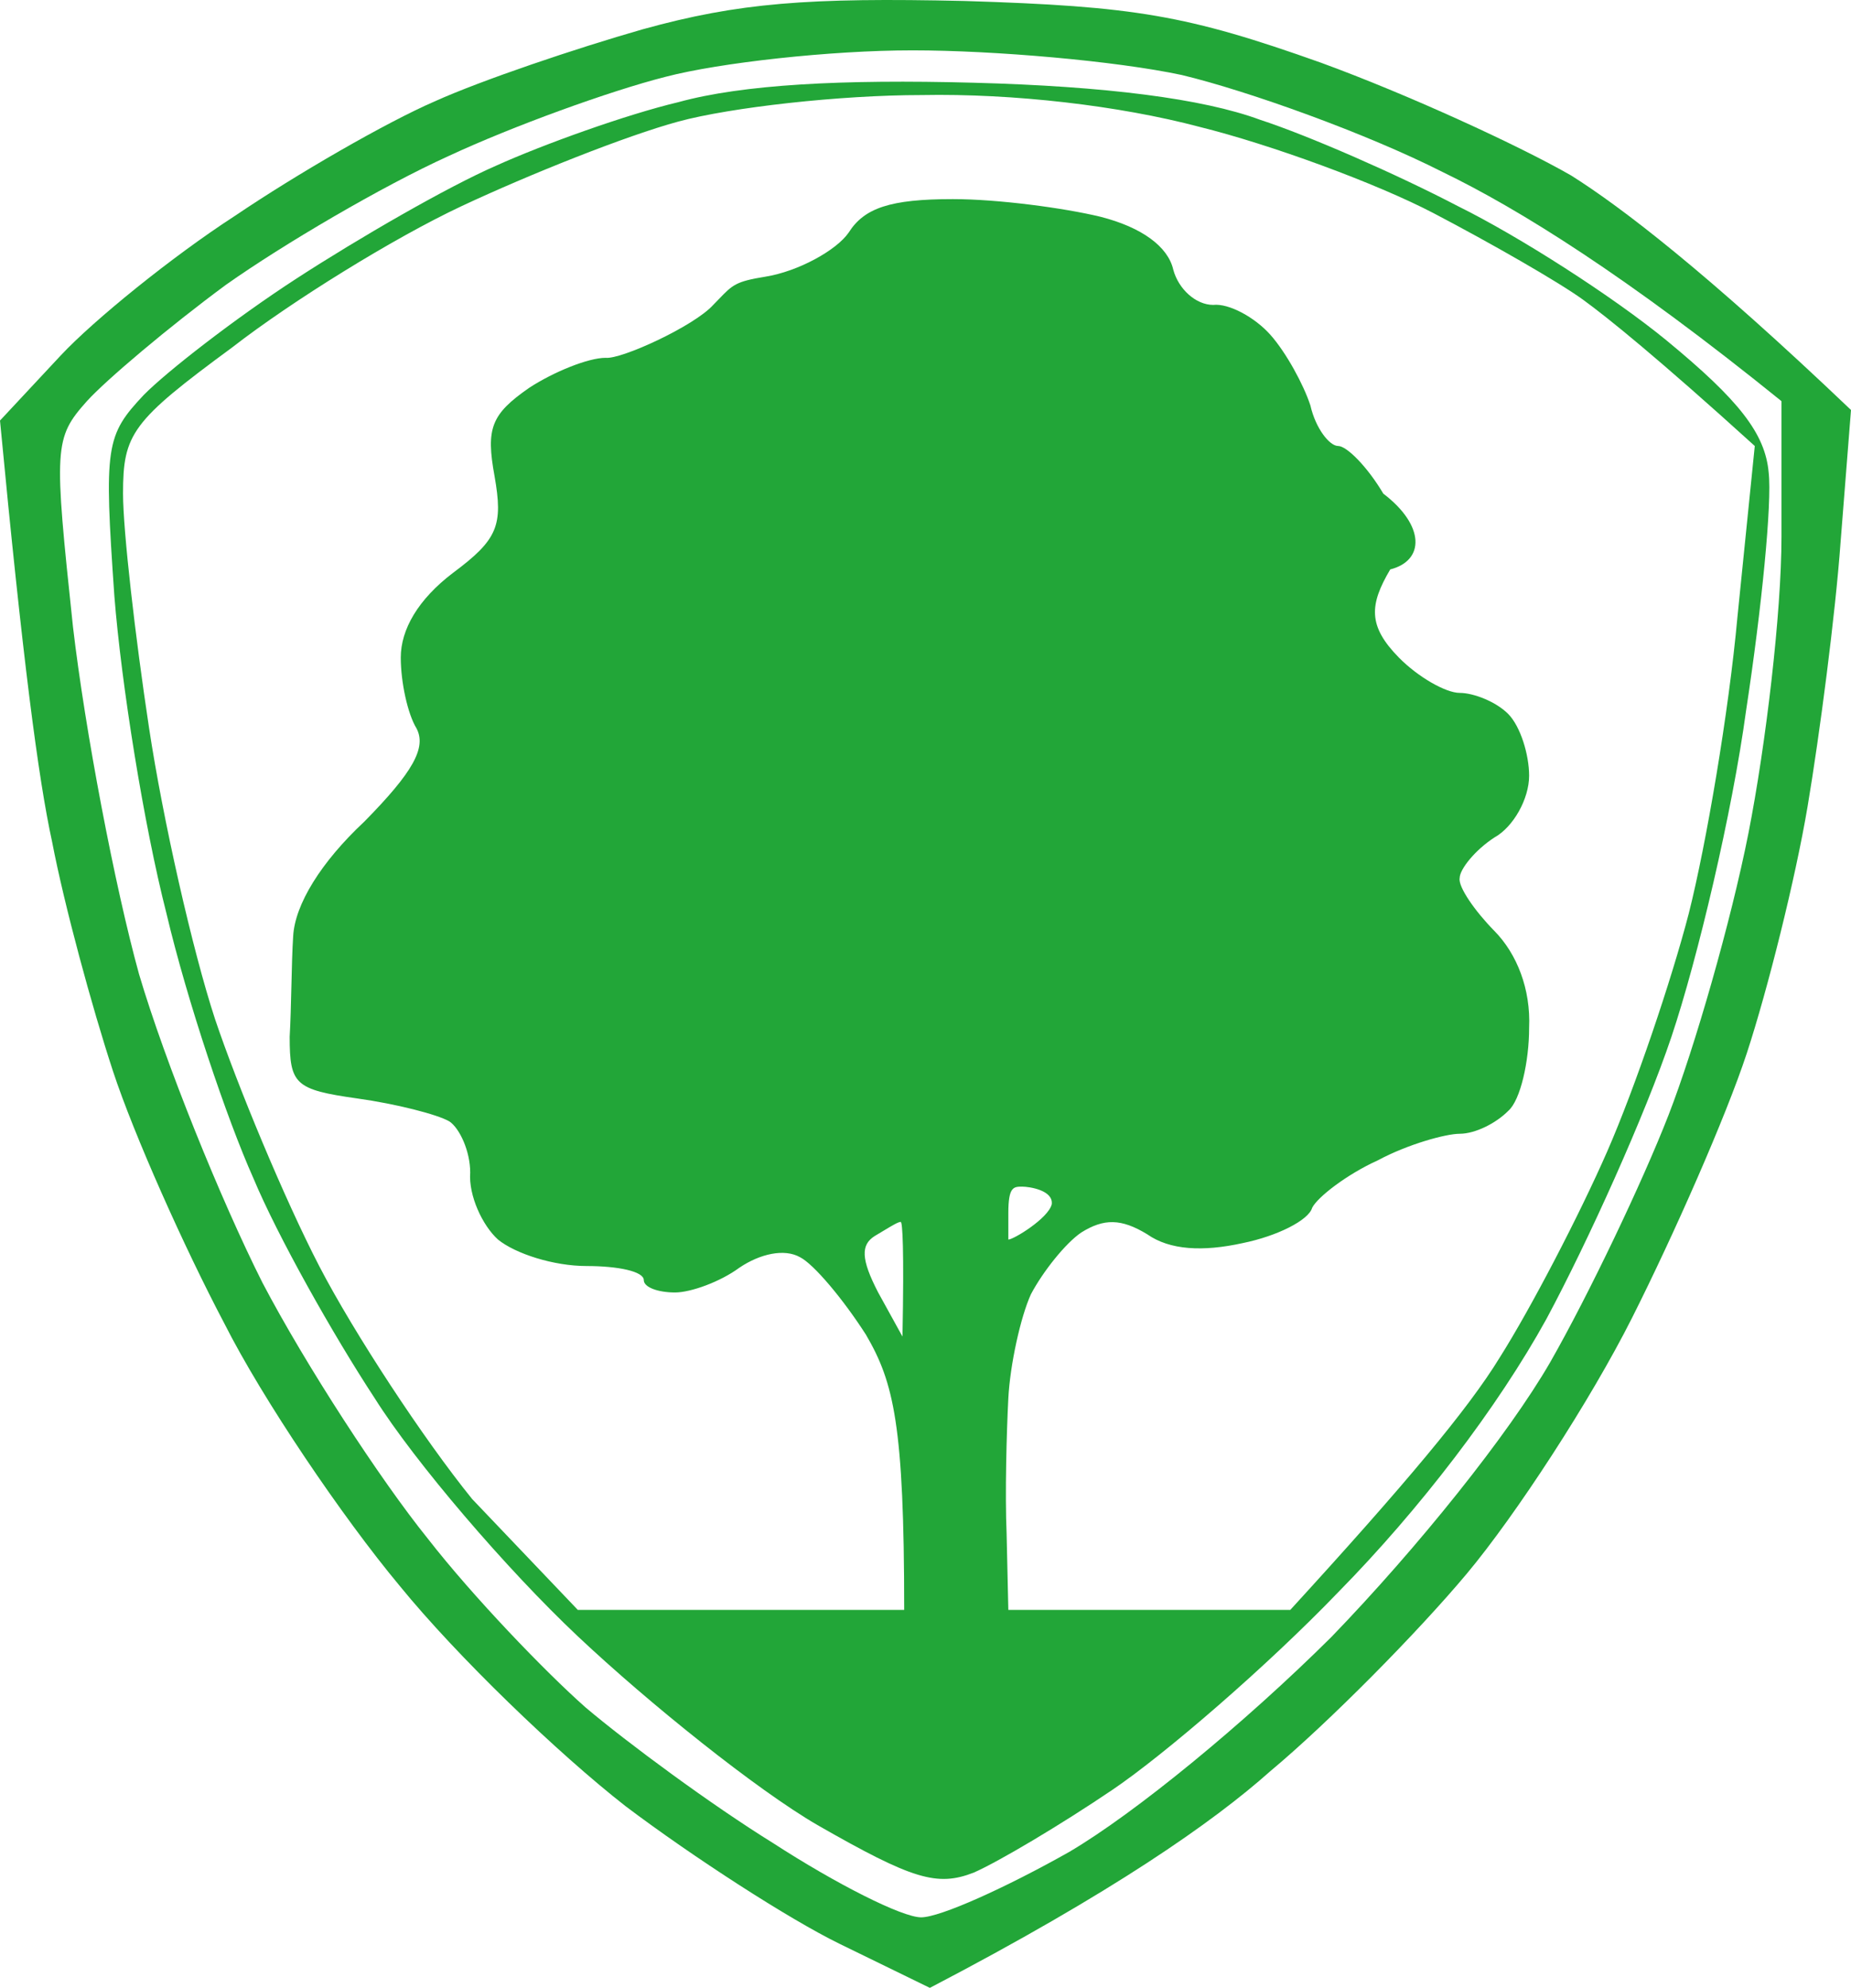
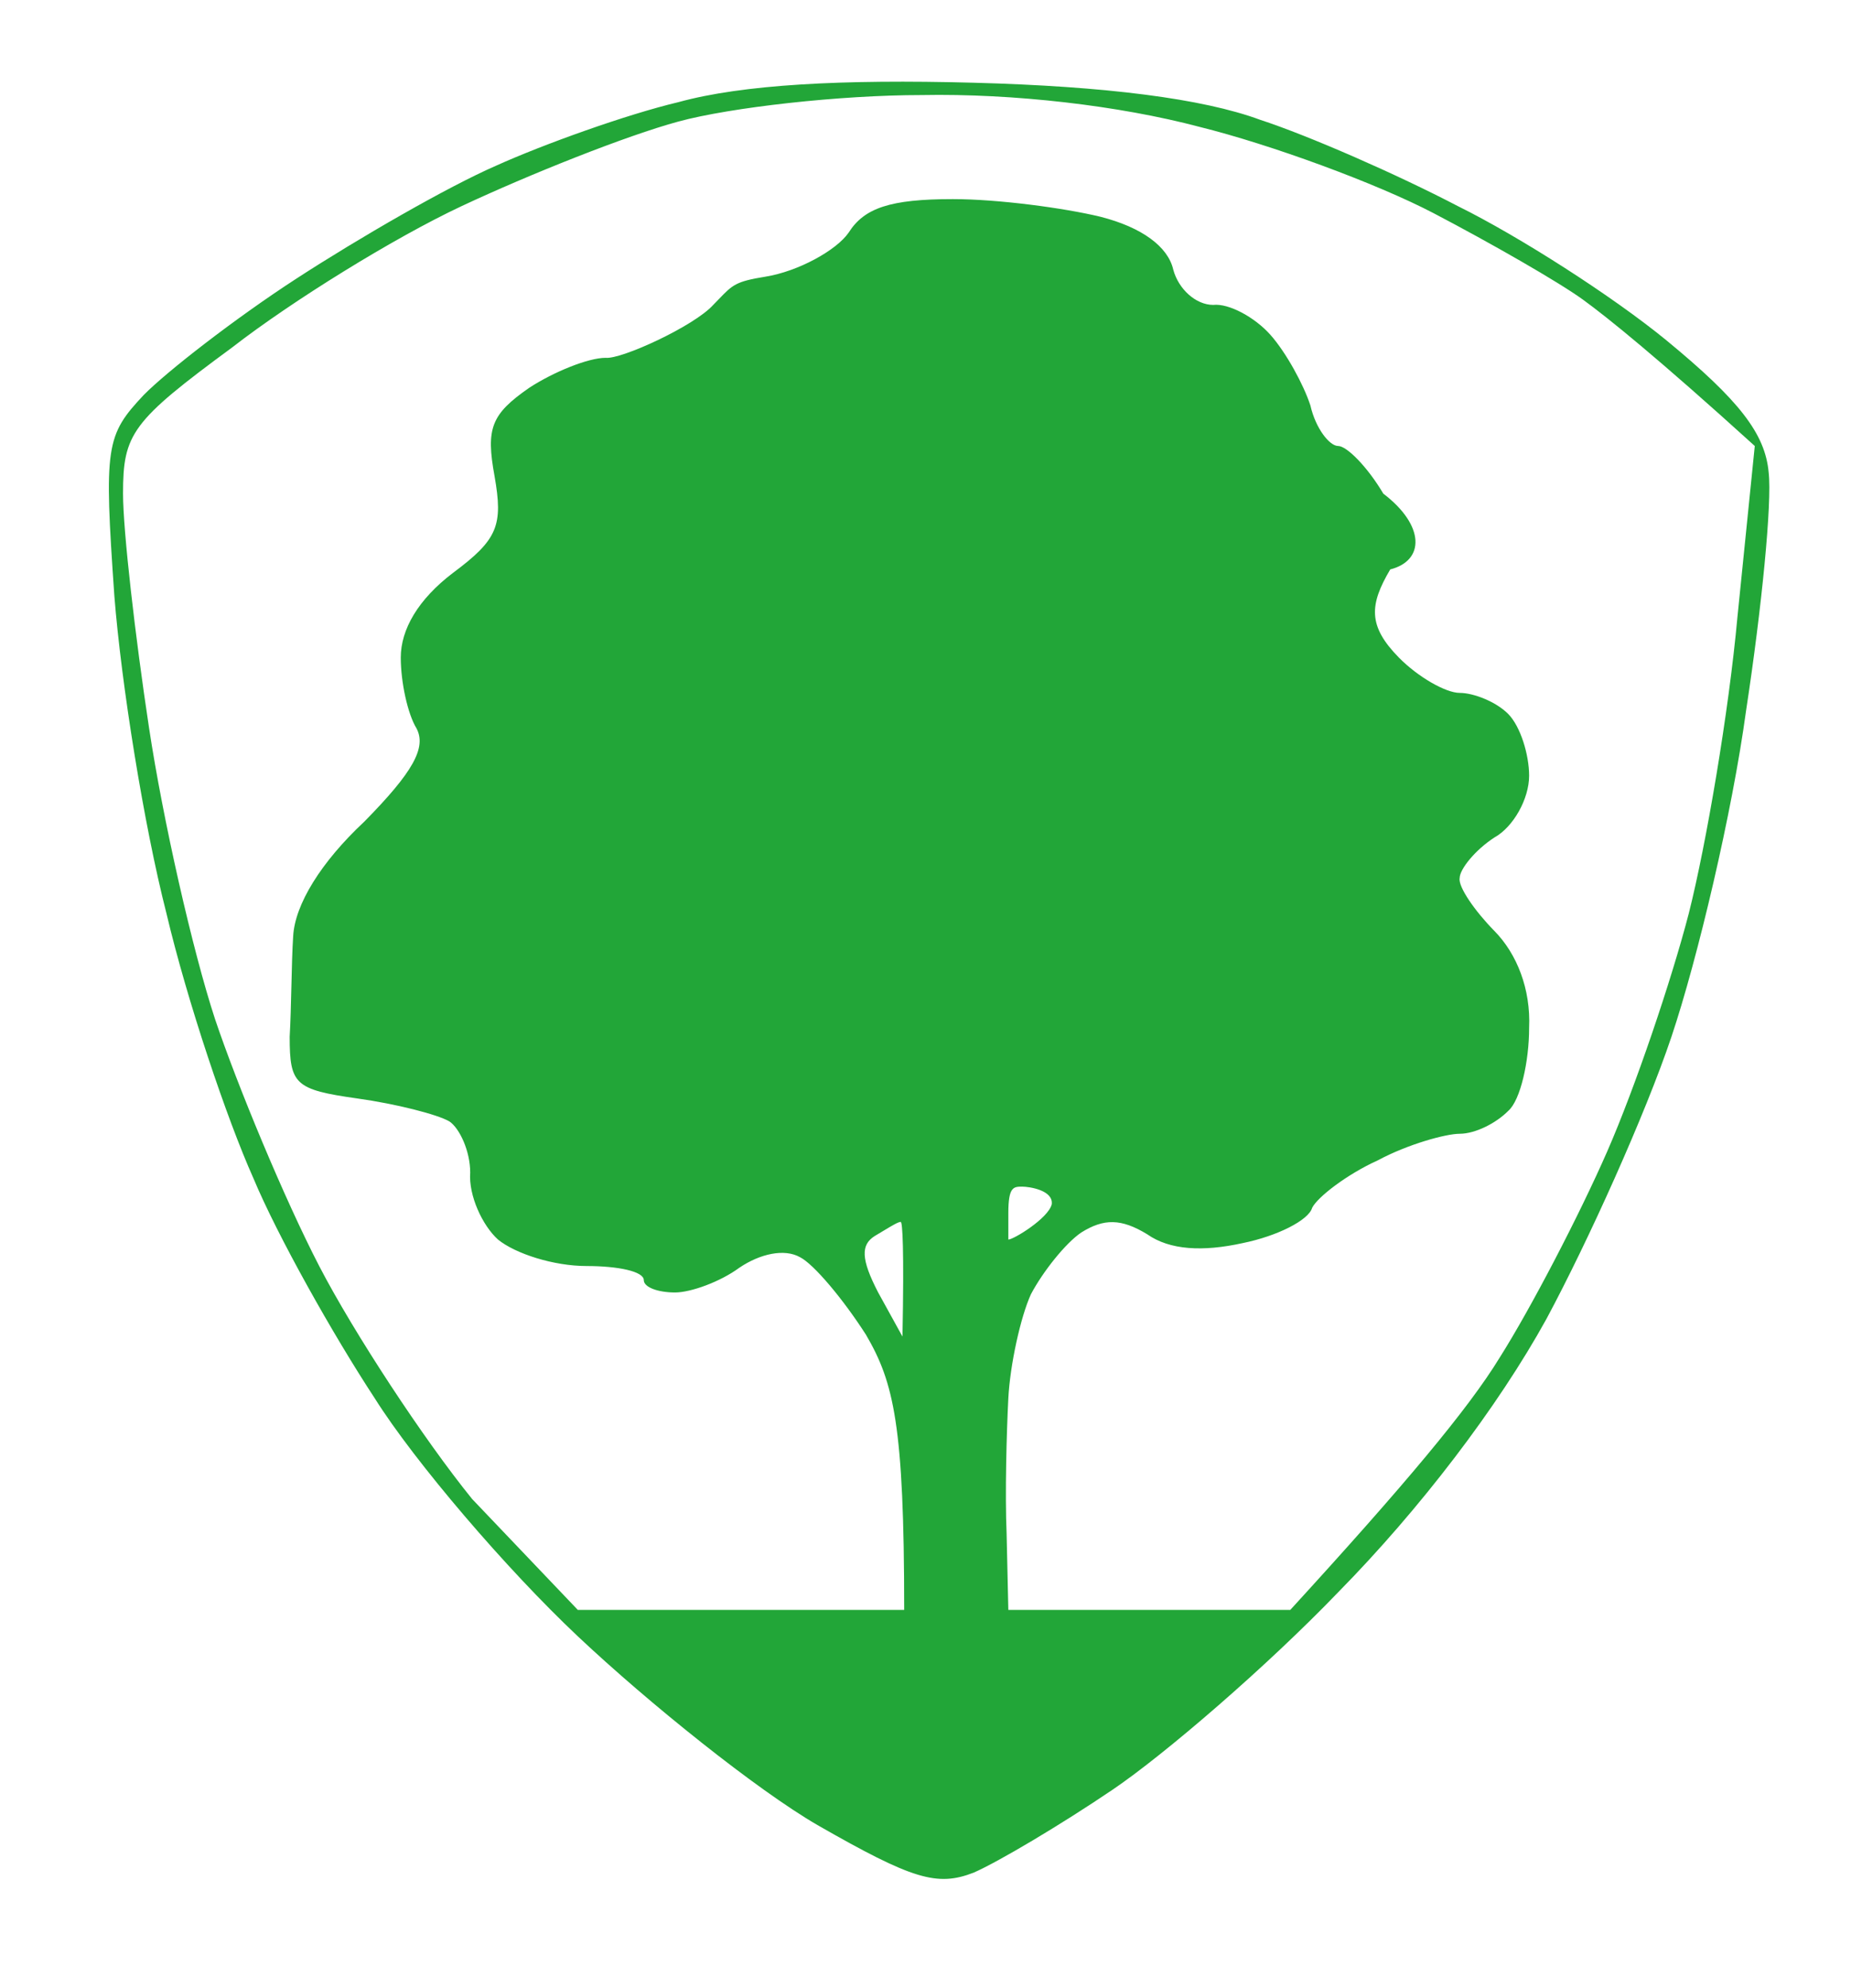
<svg xmlns="http://www.w3.org/2000/svg" width="68" height="73" viewBox="0 0 68 73" fill="none">
-   <path fill-rule="evenodd" clip-rule="evenodd" d="M23.624 1.072C21.134 1.784 17.686 2.949 15.962 3.726C14.175 4.503 10.918 6.381 8.62 7.934C6.321 9.423 3.448 11.754 2.235 13.049L0 15.444C0.83 24.185 1.405 28.587 1.915 30.918C2.362 33.248 3.384 37.004 4.15 39.334C4.916 41.665 6.768 45.809 8.237 48.592C9.641 51.376 12.578 55.714 14.685 58.239C16.793 60.828 20.496 64.389 22.986 66.332C25.476 68.209 28.988 70.475 30.84 71.381L34.16 73C40.864 69.504 44.567 66.914 46.674 65.037C48.845 63.224 52.101 59.922 53.889 57.786C55.677 55.649 58.422 51.441 59.955 48.398C61.487 45.355 63.403 41.017 64.169 38.687C64.935 36.356 65.957 32.277 66.404 29.623C66.851 26.968 67.425 22.566 67.617 19.912L68 15.056C62.7 10.006 59.572 7.611 57.72 6.445C55.805 5.345 51.718 3.467 48.526 2.302C43.609 0.554 41.694 0.23 35.437 0.036C29.69 -0.094 27.136 0.101 23.624 1.072ZM24.454 2.82C22.411 3.338 18.835 4.633 16.473 5.733C14.047 6.834 10.407 8.97 8.3 10.459C6.193 12.013 3.895 13.956 3.192 14.732C1.979 16.092 1.979 16.416 2.681 23.019C3.128 26.839 4.214 32.536 5.108 35.774C6.066 39.011 8.109 44.061 9.641 47.103C11.237 50.146 13.983 54.355 15.707 56.491C17.367 58.627 20.049 61.411 21.517 62.706C23.049 64.001 26.114 66.267 28.413 67.691C30.712 69.18 33.138 70.41 33.84 70.41C34.542 70.41 36.969 69.31 39.267 68.015C41.694 66.591 45.716 63.289 48.909 60.117C52.101 56.815 55.422 52.671 56.954 50.017C58.359 47.557 60.338 43.413 61.295 40.953C62.253 38.493 63.594 33.831 64.233 30.594C64.871 27.357 65.446 22.501 65.446 19.718V14.732C59.763 10.136 55.804 7.676 52.995 6.316C50.186 4.892 45.844 3.338 43.417 2.755C40.991 2.237 36.522 1.849 33.521 1.849C30.52 1.849 26.433 2.302 24.454 2.82Z" fill="#22A638" />
  <path fill-rule="evenodd" clip-rule="evenodd" d="M24.927 3.75C23.014 4.204 19.953 5.304 18.231 6.082C16.445 6.859 13.193 8.737 10.897 10.226C8.601 11.716 6.114 13.659 5.285 14.5C3.882 15.99 3.818 16.378 4.201 21.883C4.456 25.121 5.285 30.302 6.114 33.54C6.879 36.778 8.346 41.117 9.303 43.254C10.195 45.391 12.236 49.017 13.767 51.349C15.233 53.68 18.613 57.63 21.228 60.091C23.843 62.552 27.797 65.725 30.029 67.02C33.536 69.028 34.429 69.287 35.768 68.769C36.661 68.38 38.956 67.02 40.87 65.725C42.783 64.43 46.545 61.192 49.16 58.472C52.157 55.428 55.027 51.672 56.812 48.434C58.343 45.585 60.447 40.922 61.404 38.073C62.361 35.223 63.636 29.848 64.146 26.092C64.72 22.336 65.103 18.451 64.975 17.35C64.848 15.925 63.891 14.695 61.213 12.493C59.236 10.874 55.792 8.672 53.56 7.571C51.328 6.405 48.076 4.981 46.29 4.398C44.186 3.621 40.615 3.167 35.768 3.038C30.921 2.908 27.286 3.103 24.927 3.75ZM44.059 4.657C41.125 3.88 37.235 3.426 33.855 3.491C30.858 3.491 26.84 3.944 24.927 4.462C23.014 4.98 19.442 6.405 16.955 7.571C14.468 8.737 10.706 11.068 8.538 12.752C4.839 15.472 4.52 15.925 4.52 18.127C4.52 19.487 4.966 23.372 5.477 26.74C5.987 30.107 7.071 34.899 7.9 37.425C8.729 39.886 10.451 44.031 11.726 46.492C13.002 48.952 15.559 52.846 17.345 55.048L21.227 59.12H33.217C33.217 52.32 32.834 50.766 31.814 49.017C30.985 47.722 29.901 46.427 29.391 46.168C28.817 45.844 27.924 46.038 27.159 46.556C26.457 47.074 25.373 47.463 24.799 47.463C24.162 47.463 23.651 47.269 23.651 47.01C23.651 46.686 22.695 46.492 21.547 46.492C20.335 46.492 18.932 46.038 18.295 45.52C17.721 45.002 17.21 43.901 17.274 43.059C17.274 42.282 16.892 41.44 16.509 41.181C16.063 40.922 14.532 40.534 13.129 40.339C10.833 40.015 10.642 39.821 10.642 38.073C10.673 37.533 10.689 36.869 10.705 36.218C10.721 35.541 10.737 34.877 10.77 34.381C10.833 33.216 11.79 31.661 13.384 30.172C15.17 28.359 15.68 27.452 15.297 26.74C14.979 26.222 14.723 25.056 14.723 24.149C14.723 23.113 15.361 22.012 16.637 21.041C18.295 19.81 18.486 19.292 18.167 17.479C17.848 15.731 18.04 15.213 19.442 14.241C20.335 13.658 21.611 13.14 22.248 13.14C22.822 13.205 25.501 11.974 26.202 11.197C26.278 11.12 26.346 11.05 26.408 10.985C26.918 10.456 27.035 10.335 28.116 10.161C29.327 9.967 30.73 9.19 31.177 8.542C31.75 7.636 32.707 7.312 35.003 7.312C36.661 7.312 39.084 7.636 40.423 7.959C41.954 8.348 42.91 9.06 43.102 9.902C43.293 10.615 43.931 11.197 44.569 11.197C45.142 11.133 46.099 11.651 46.673 12.298C47.247 12.946 47.885 14.112 48.14 14.889C48.331 15.731 48.841 16.378 49.16 16.378C49.479 16.378 50.244 17.155 50.818 18.127C52.349 19.292 52.349 20.587 51.073 20.911C50.308 22.206 50.244 22.984 51.392 24.149C52.093 24.862 53.114 25.445 53.624 25.445C54.134 25.445 54.963 25.768 55.41 26.222C55.856 26.675 56.175 27.711 56.175 28.488C56.175 29.33 55.601 30.366 54.9 30.755C54.198 31.208 53.624 31.92 53.624 32.244C53.56 32.568 54.198 33.475 54.9 34.187C55.728 35.029 56.239 36.324 56.175 37.749C56.175 38.979 55.856 40.404 55.41 40.793C54.963 41.246 54.198 41.635 53.624 41.635C53.114 41.635 51.711 42.023 50.627 42.606C49.479 43.124 48.395 43.966 48.204 44.355C48.076 44.808 46.928 45.391 45.653 45.65C44.186 45.973 42.974 45.909 42.145 45.326C41.189 44.743 40.551 44.743 39.722 45.261C39.148 45.65 38.319 46.686 37.873 47.528C37.49 48.369 37.107 50.118 37.043 51.348C36.98 52.579 36.916 54.846 36.98 56.335L37.043 59.12H47.401C51.61 54.522 53.943 51.737 55.091 49.859C56.239 48.046 58.024 44.614 59.045 42.282C60.065 39.951 61.404 36 62.042 33.539C62.68 31.014 63.509 26.157 63.828 22.66L64.465 16.378C60.894 13.14 59.045 11.651 58.152 11.003C57.259 10.355 54.772 8.931 52.668 7.83C50.563 6.729 46.673 5.304 44.059 4.657ZM38.638 44.225C38.702 43.706 37.809 43.577 37.554 43.577C37.235 43.577 37.043 43.577 37.043 44.548V45.52C37.235 45.52 38.51 44.743 38.638 44.225ZM33.154 49.082C33.217 45.844 33.154 44.872 33.09 44.872C32.996 44.872 32.766 45.011 32.474 45.187C32.368 45.252 32.253 45.321 32.133 45.391C31.623 45.714 31.623 46.232 32.261 47.463L33.154 49.082Z" fill="#22A638" />
</svg>